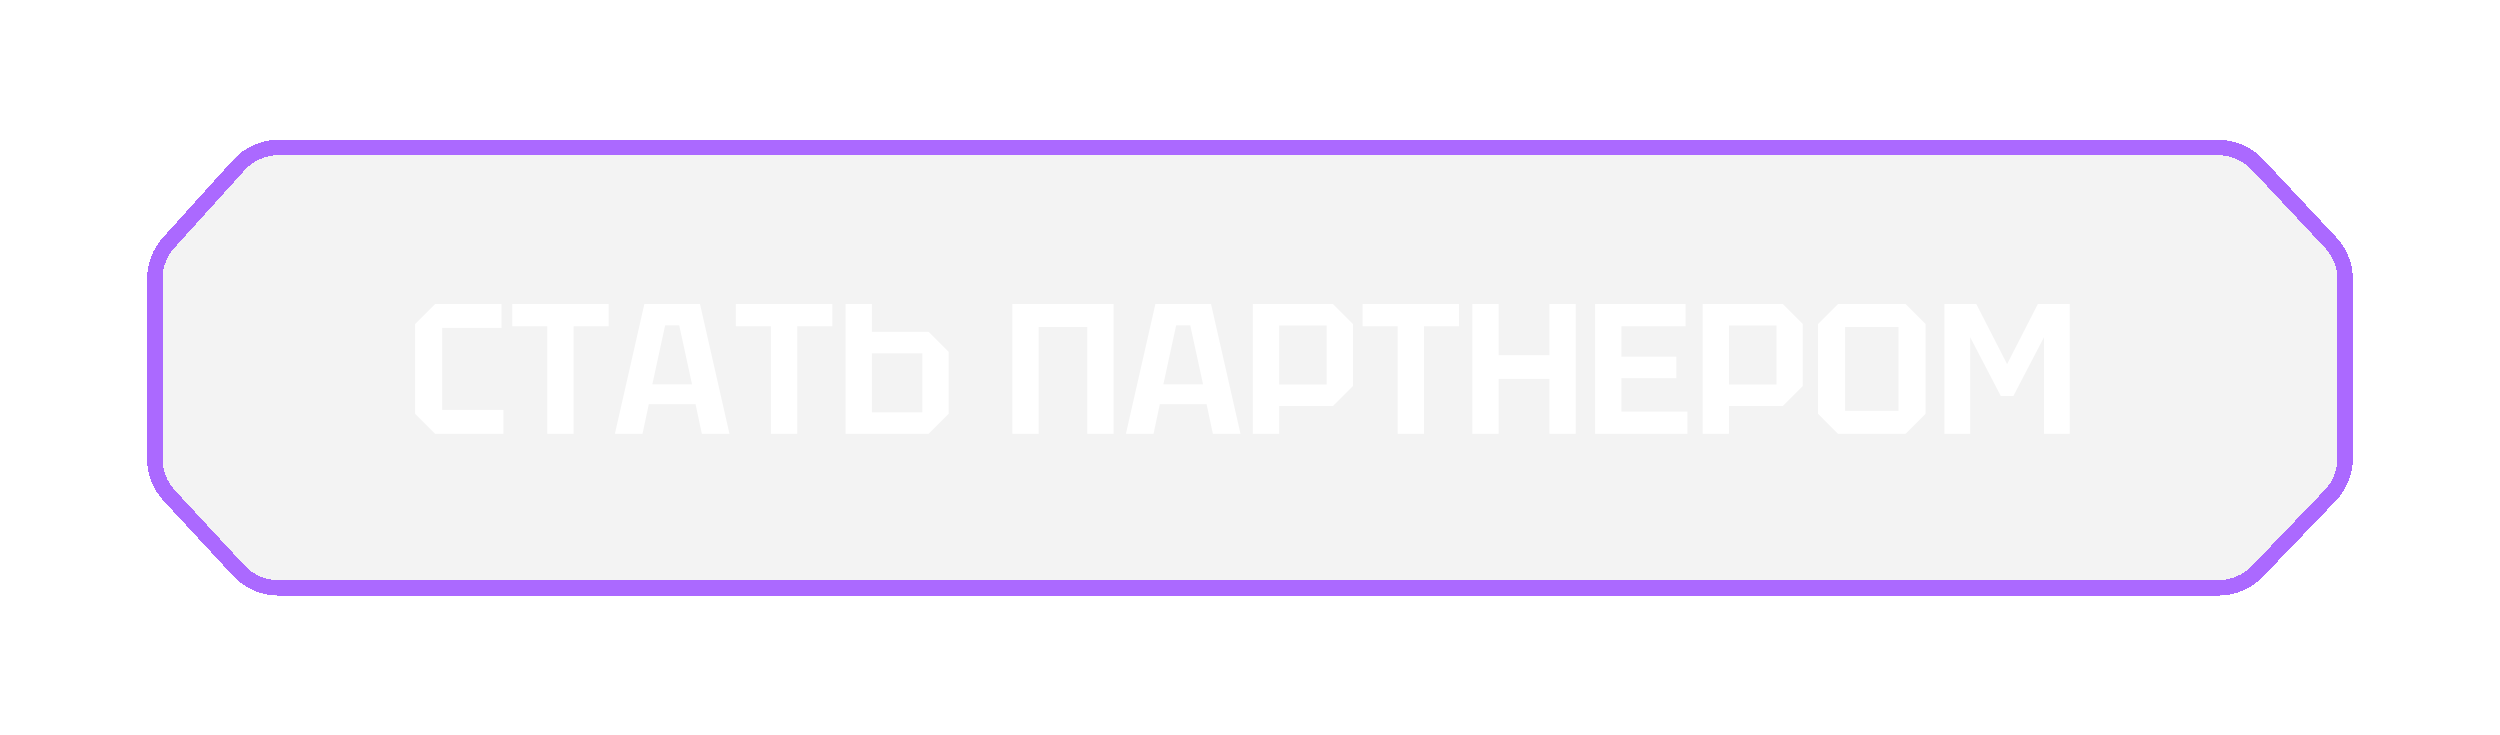
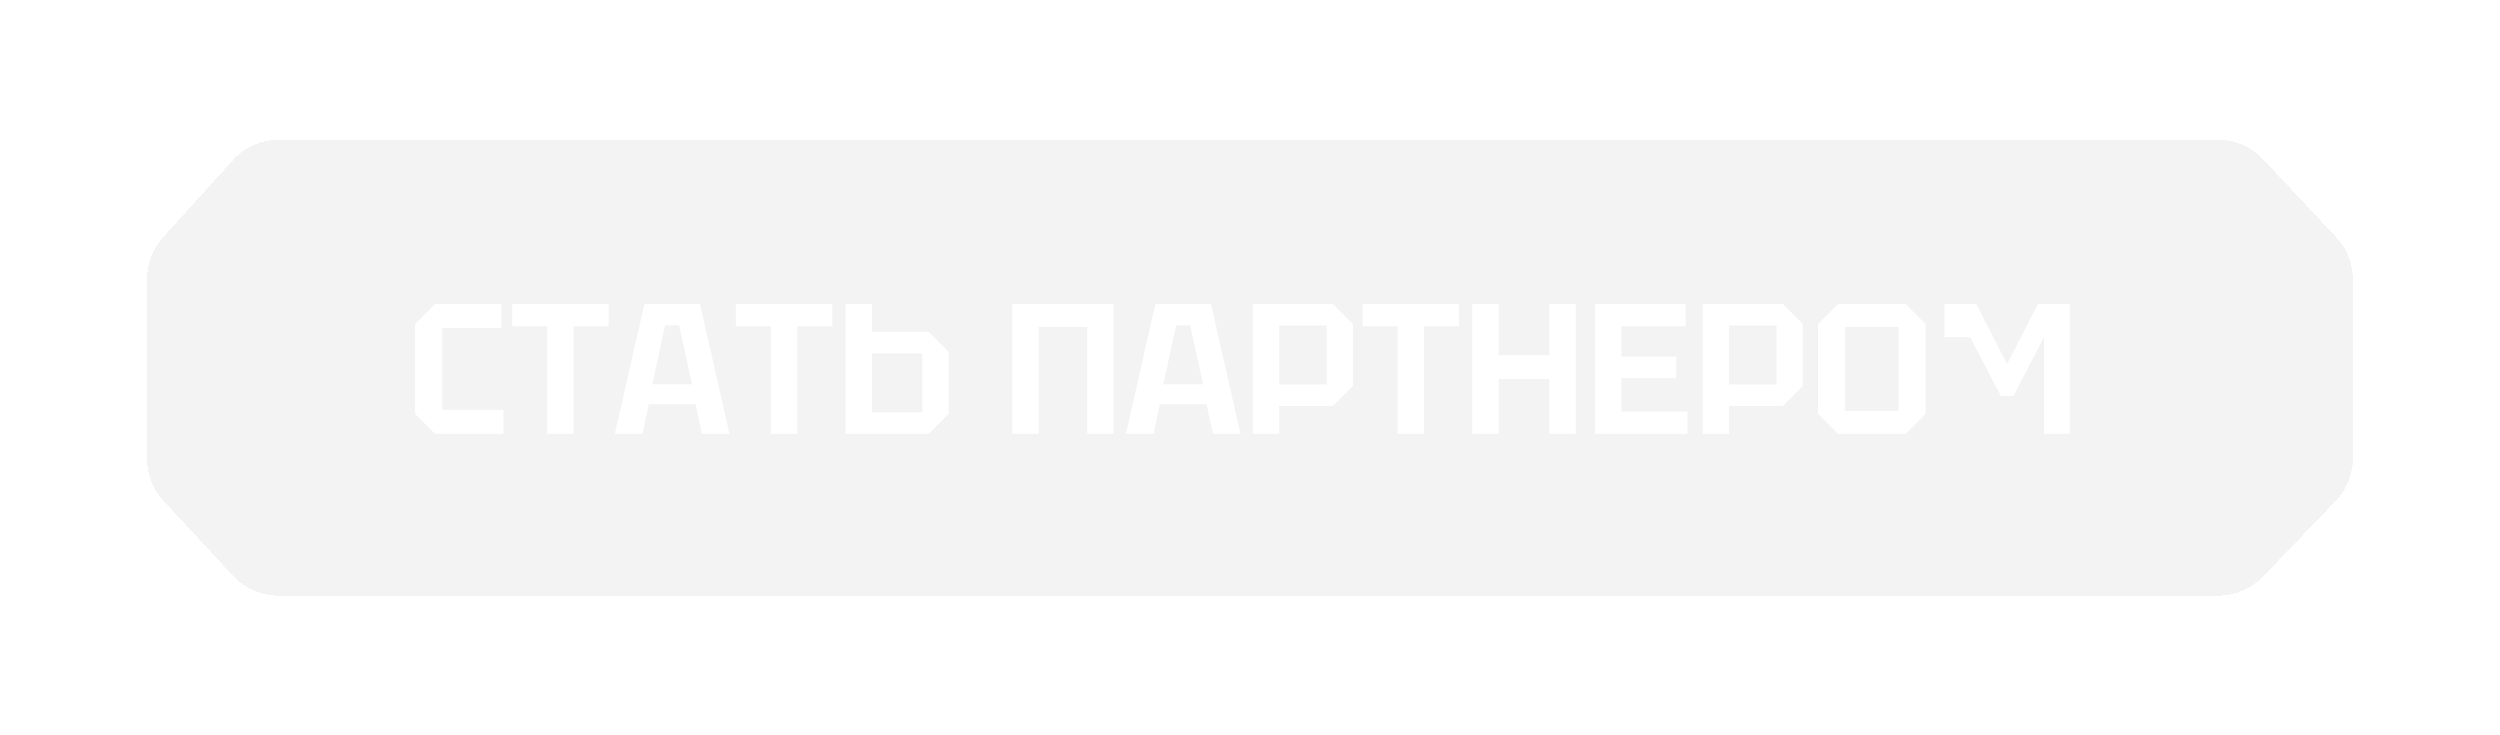
<svg xmlns="http://www.w3.org/2000/svg" width="340" height="100" viewBox="0 0 340 100" fill="none">
  <g filter="url(#filter0_bd_437_4548)">
    <path d="M20 37.925C20 35.842 20.774 33.832 22.171 32.287L31.683 21.768C33.276 20.006 35.541 19 37.918 19L301.648 19C303.971 19 306.191 19.962 307.78 21.656L317.726 32.263C319.187 33.821 320 35.877 320 38.013V62.304C320 64.475 319.16 66.562 317.656 68.128L307.77 78.418C306.185 80.067 303.996 81 301.708 81H37.857C35.516 81 33.281 80.024 31.691 78.307L22.24 68.105C20.8 66.551 20 64.511 20 62.392L20 37.925Z" fill="black" fill-opacity="0.05" shape-rendering="crispEdges" />
-     <path d="M318.949 38.013V62.304C318.949 64.204 318.214 66.03 316.898 67.4L307.012 77.69C305.625 79.133 303.71 79.949 301.708 79.949H37.857C35.809 79.949 33.853 79.095 32.461 77.593L23.011 67.391C21.751 66.031 21.051 64.246 21.051 62.392V37.925C21.051 36.102 21.728 34.344 22.951 32.992L32.462 22.473C33.856 20.931 35.839 20.051 37.918 20.051H301.648C303.681 20.051 305.623 20.892 307.013 22.375L316.959 32.981C318.238 34.345 318.949 36.144 318.949 38.013Z" stroke="#AB69FF" stroke-width="2.102" stroke-linejoin="bevel" shape-rendering="crispEdges" />
  </g>
  <g filter="url(#filter1_d_437_4548)">
-     <path d="M56.456 56.276V44.07L59.179 41.347H68.208V44.6H60.138V55.747H68.46V59H59.179L56.456 56.276ZM74.43 59V44.373H69.663V41.347H82.777V44.373H78.011V59H74.43ZM83.624 59L87.633 41.347H95.199L99.209 59H95.451L94.594 54.965H88.239L87.381 59H83.624ZM88.718 52.267H94.115L92.374 44.247H90.458L88.718 52.267ZM104.845 59V44.373H100.078V41.347H113.192V44.373H108.426V59H104.845ZM129.019 47.853V56.276L126.295 59H114.997V41.347H118.578V45.13H126.295L129.019 47.853ZM125.438 48.055H118.578V56.075H125.438V48.055ZM137.679 59V41.347H151.449V59H147.868V44.474H141.261V59H137.679ZM153.123 59L157.133 41.347H164.699L168.709 59H164.951L164.094 54.965H157.738L156.881 59H153.123ZM158.218 52.267H163.614L161.874 44.247H159.958L158.218 52.267ZM184.003 44.07V52.493L181.28 55.217H173.966V59H170.385V41.347H181.28L184.003 44.07ZM173.966 52.292H180.422V44.272H173.966V52.292ZM190.082 59V44.373H185.315V41.347H198.429V44.373H193.663V59H190.082ZM200.234 59V41.347H203.815V48.307H210.725V41.347H214.306V59H210.725V51.535H203.815V59H200.234ZM216.932 59V41.347H229.239V44.373H220.513V48.509H227.978V51.434H220.513V55.974H229.491V59H216.932ZM245.179 44.07V52.493L242.455 55.217H235.142V59H231.561V41.347H242.455L245.179 44.07ZM235.142 52.292H241.598V44.272H235.142V52.292ZM247.248 56.276V44.07L249.971 41.347H259.151L261.875 44.07V56.276L259.151 59H249.971L247.248 56.276ZM250.93 44.474V55.873H258.193V44.474H250.93ZM264.439 59V41.347H268.777L272.963 49.518L277.149 41.347H281.487V59H277.982V45.861L273.82 53.855H272.106L267.944 45.861V59H264.439Z" fill="white" />
+     <path d="M56.456 56.276V44.07L59.179 41.347H68.208V44.6H60.138V55.747H68.46V59H59.179L56.456 56.276ZM74.43 59V44.373H69.663V41.347H82.777V44.373H78.011V59H74.43ZM83.624 59L87.633 41.347H95.199L99.209 59H95.451L94.594 54.965H88.239L87.381 59H83.624ZM88.718 52.267H94.115L92.374 44.247H90.458L88.718 52.267ZM104.845 59V44.373H100.078V41.347H113.192V44.373H108.426V59H104.845ZM129.019 47.853V56.276L126.295 59H114.997V41.347H118.578V45.13H126.295L129.019 47.853ZM125.438 48.055H118.578V56.075H125.438V48.055ZM137.679 59V41.347H151.449V59H147.868V44.474H141.261V59H137.679ZM153.123 59L157.133 41.347H164.699L168.709 59H164.951L164.094 54.965H157.738L156.881 59H153.123ZM158.218 52.267H163.614L161.874 44.247H159.958L158.218 52.267ZM184.003 44.07V52.493L181.28 55.217H173.966V59H170.385V41.347H181.28L184.003 44.07ZM173.966 52.292H180.422V44.272H173.966V52.292ZM190.082 59V44.373H185.315V41.347H198.429V44.373H193.663V59H190.082ZM200.234 59V41.347H203.815V48.307H210.725V41.347H214.306V59H210.725V51.535H203.815V59H200.234ZM216.932 59V41.347H229.239V44.373H220.513V48.509H227.978V51.434H220.513V55.974H229.491V59H216.932ZM245.179 44.07V52.493L242.455 55.217H235.142V59H231.561V41.347H242.455L245.179 44.07ZM235.142 52.292H241.598V44.272H235.142V52.292ZM247.248 56.276V44.07L249.971 41.347H259.151L261.875 44.07V56.276L259.151 59H249.971L247.248 56.276ZM250.93 44.474V55.873H258.193V44.474H250.93ZM264.439 59V41.347H268.777L272.963 49.518L277.149 41.347H281.487V59H277.982V45.861L273.82 53.855H272.106L267.944 45.861H264.439Z" fill="white" />
  </g>
  <defs>
    <filter id="filter0_bd_437_4548" x="3.471" y="2.471" width="333.057" height="95.057" filterUnits="userSpaceOnUse" color-interpolation-filters="sRGB">
      <feFlood flood-opacity="0" result="BackgroundImageFix" />
      <feGaussianBlur in="BackgroundImageFix" stdDeviation="5.149" />
      <feComposite in2="SourceAlpha" operator="in" result="effect1_backgroundBlur_437_4548" />
      <feColorMatrix in="SourceAlpha" type="matrix" values="0 0 0 0 0 0 0 0 0 0 0 0 0 0 0 0 0 0 127 0" result="hardAlpha" />
      <feOffset />
      <feGaussianBlur stdDeviation="8.264" />
      <feComposite in2="hardAlpha" operator="out" />
      <feColorMatrix type="matrix" values="0 0 0 0 0.671 0 0 0 0 0.412 0 0 0 0 1 0 0 0 1 0" />
      <feBlend mode="normal" in2="effect1_backgroundBlur_437_4548" result="effect2_dropShadow_437_4548" />
      <feBlend mode="normal" in="SourceGraphic" in2="effect2_dropShadow_437_4548" result="shape" />
    </filter>
    <filter id="filter1_d_437_4548" x="39.853" y="24.744" width="258.236" height="50.858" filterUnits="userSpaceOnUse" color-interpolation-filters="sRGB">
      <feFlood flood-opacity="0" result="BackgroundImageFix" />
      <feColorMatrix in="SourceAlpha" type="matrix" values="0 0 0 0 0 0 0 0 0 0 0 0 0 0 0 0 0 0 127 0" result="hardAlpha" />
      <feOffset />
      <feGaussianBlur stdDeviation="8.301" />
      <feComposite in2="hardAlpha" operator="out" />
      <feColorMatrix type="matrix" values="0 0 0 0 0.671 0 0 0 0 0.412 0 0 0 0 1 0 0 0 1 0" />
      <feBlend mode="normal" in2="BackgroundImageFix" result="effect1_dropShadow_437_4548" />
      <feBlend mode="normal" in="SourceGraphic" in2="effect1_dropShadow_437_4548" result="shape" />
    </filter>
  </defs>
</svg>